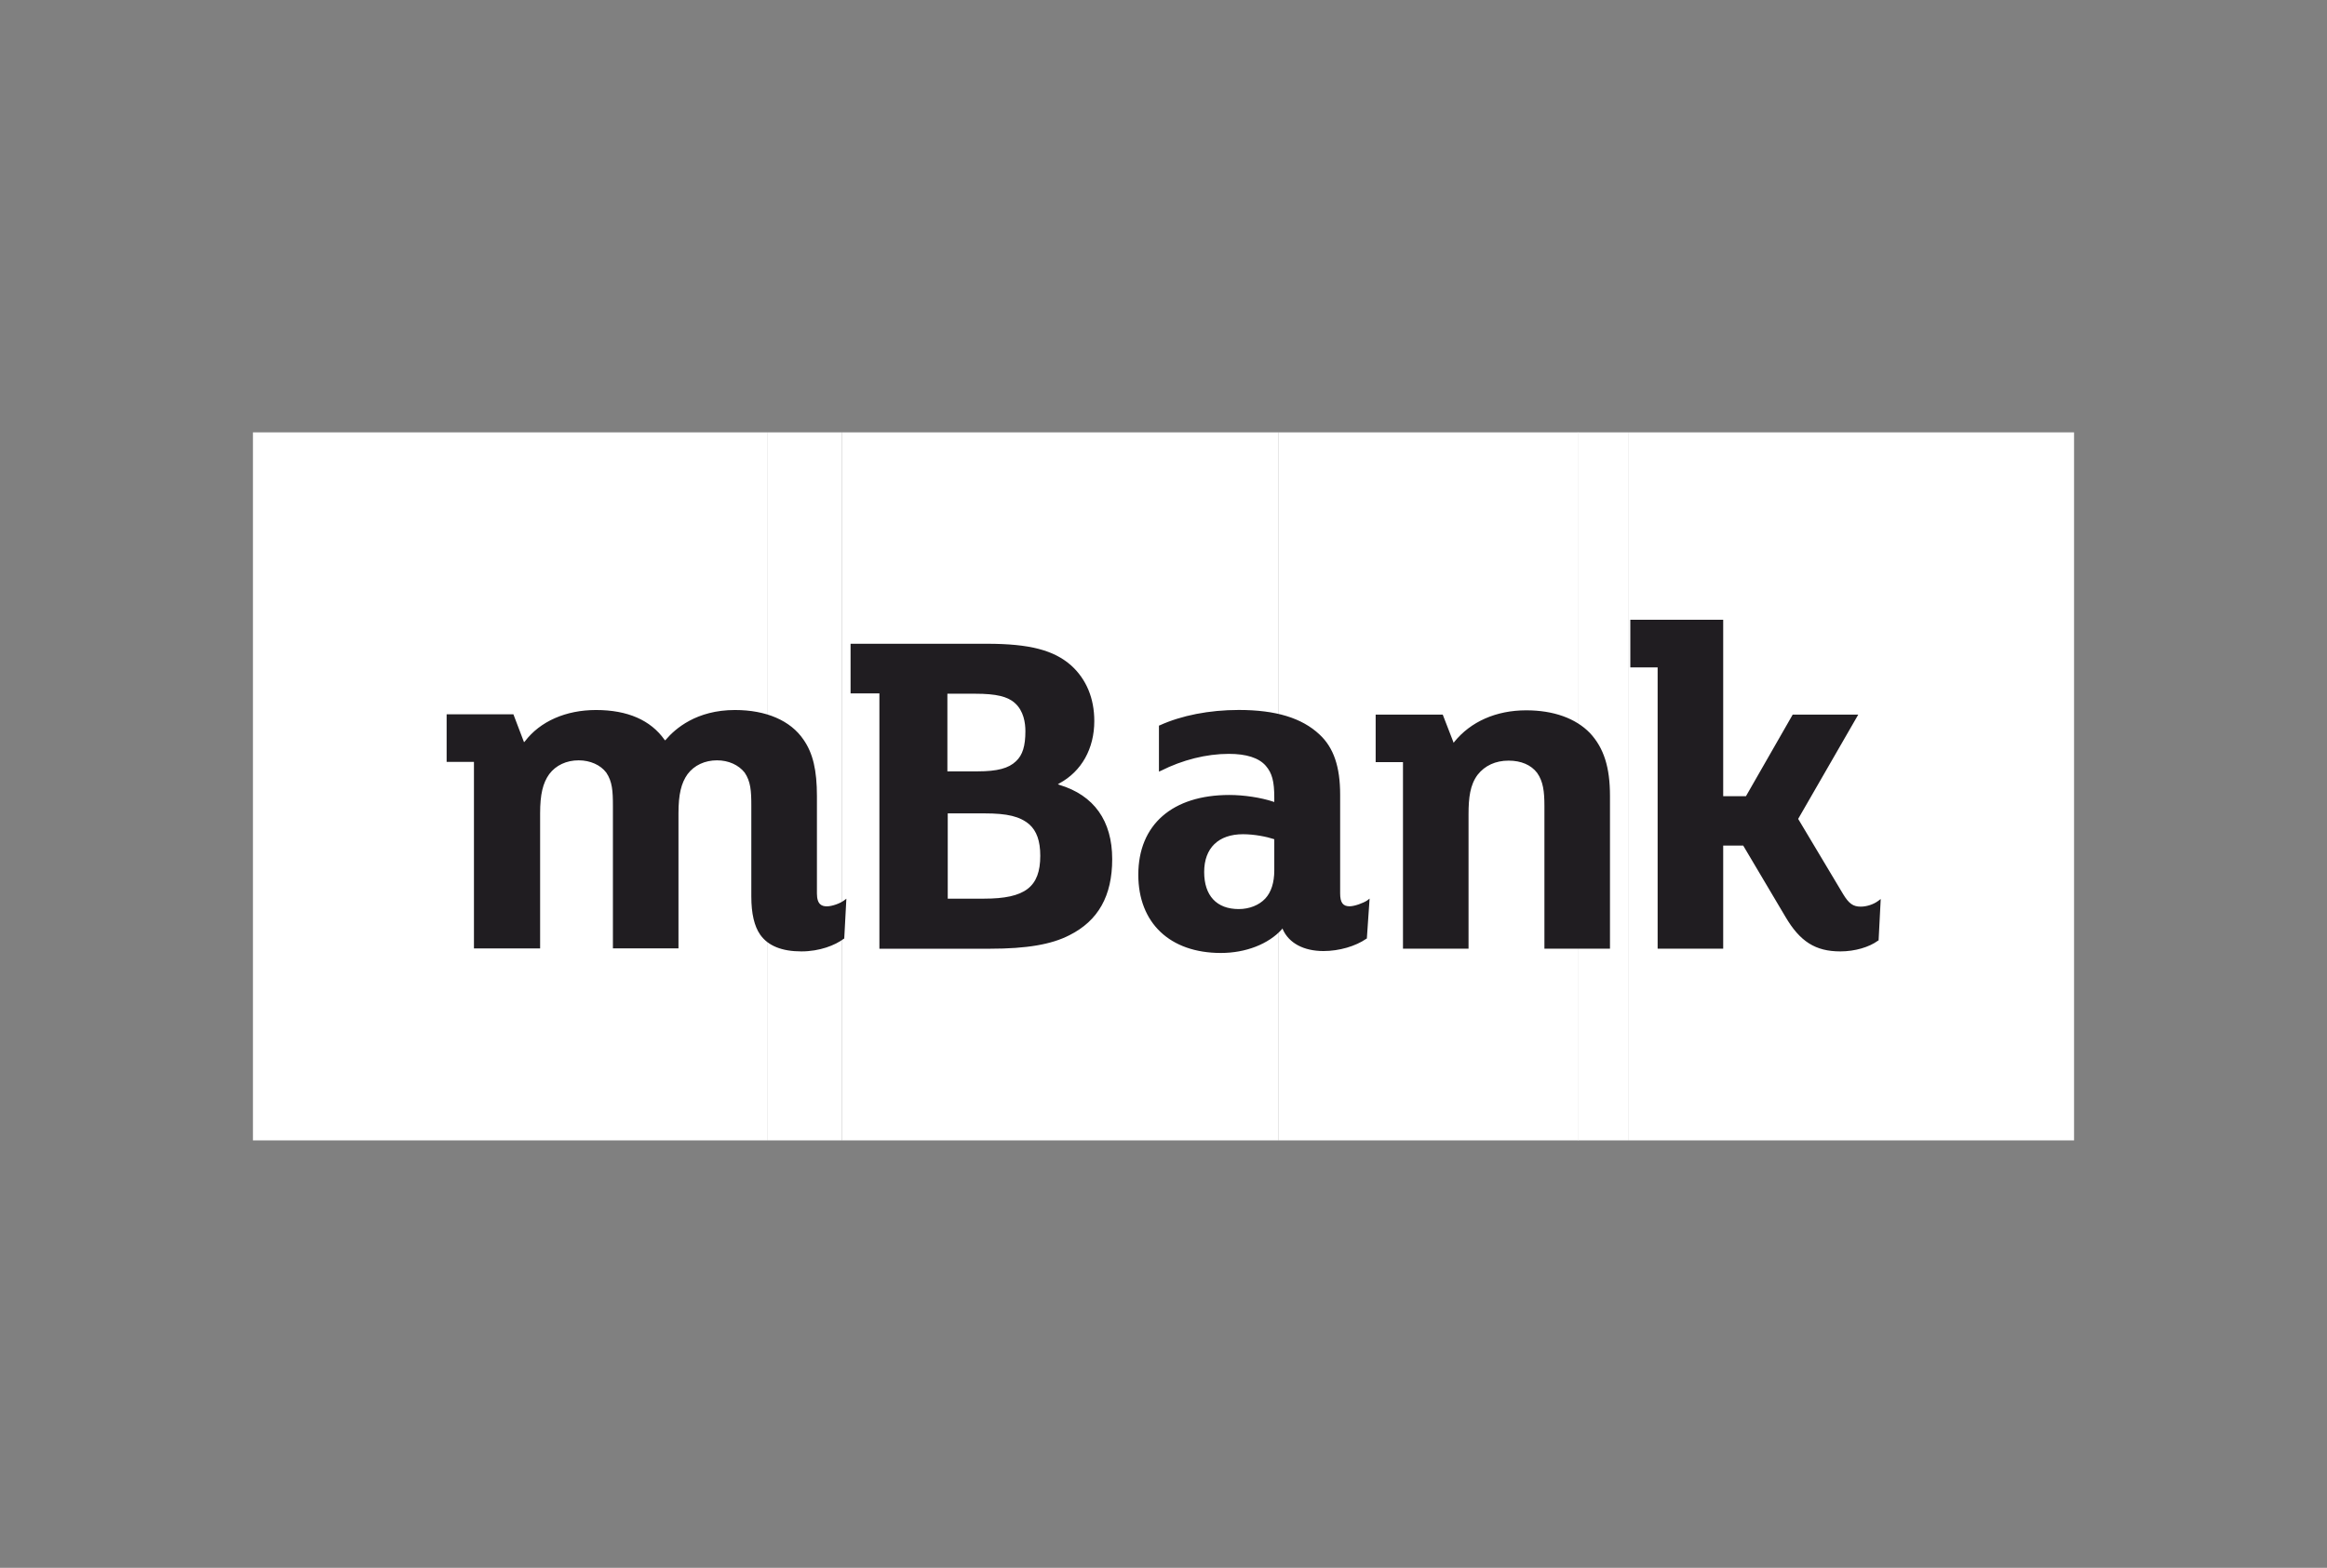
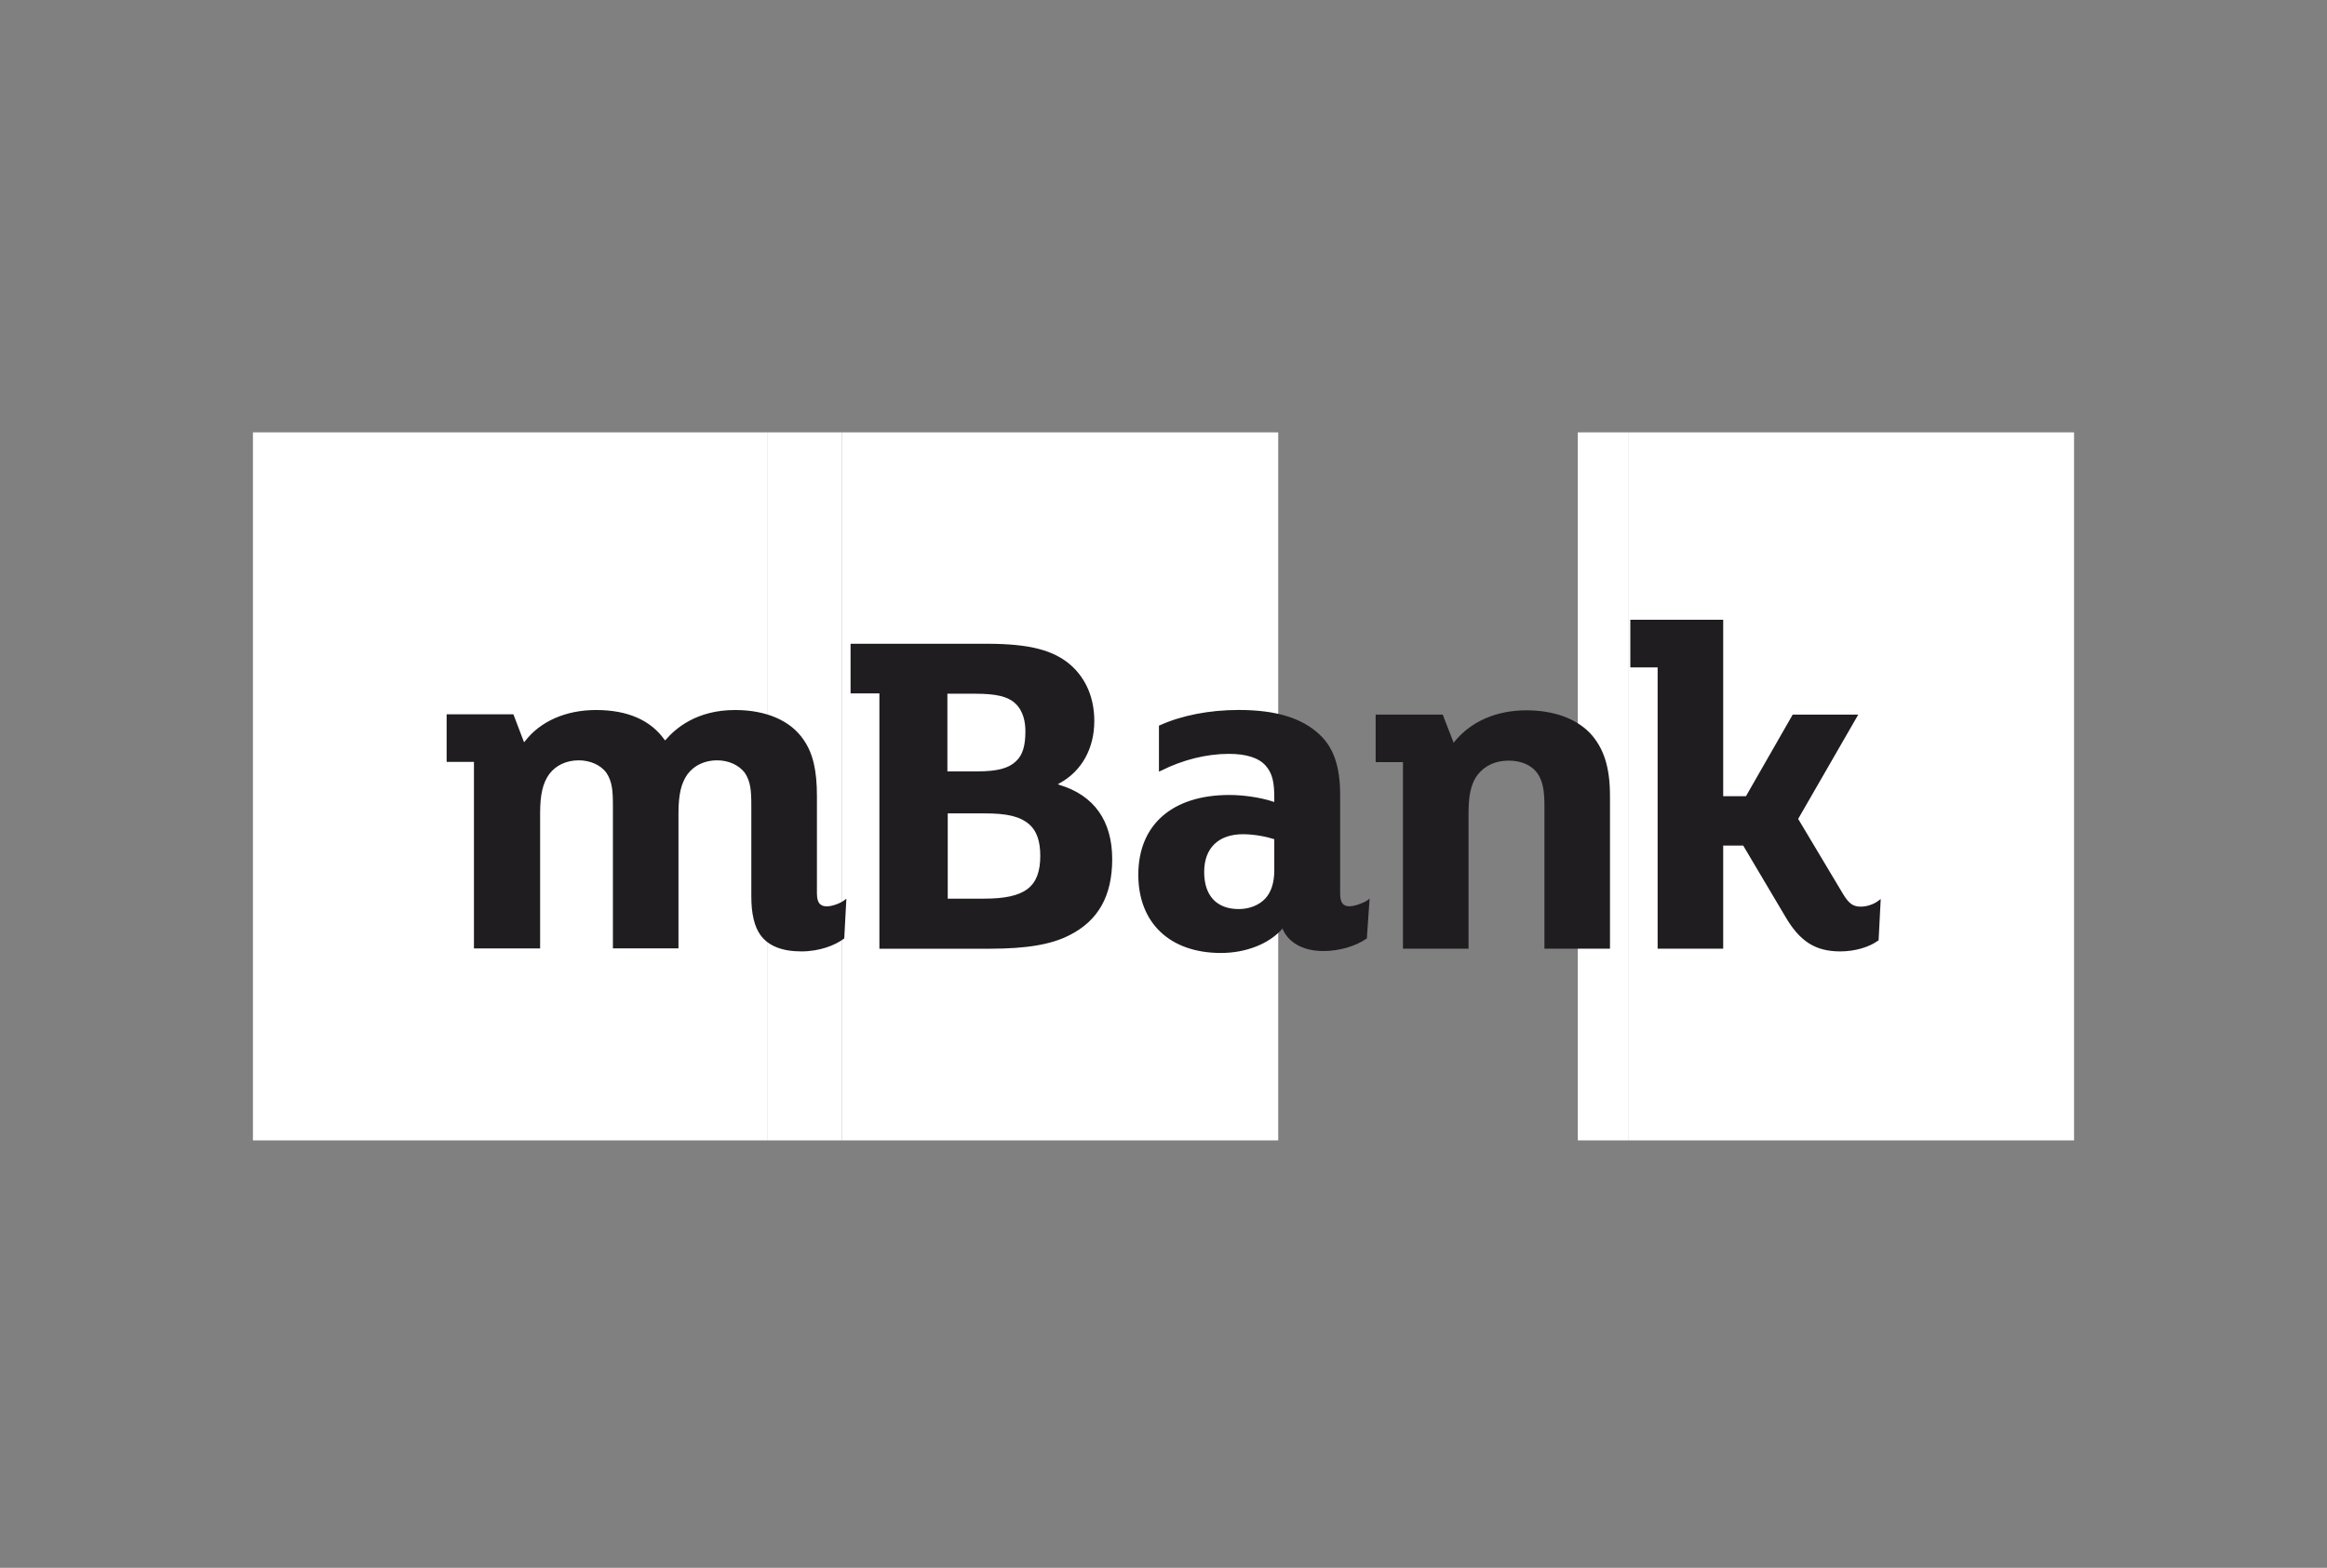
<svg xmlns="http://www.w3.org/2000/svg" width="46" height="31" viewBox="0 0 46 31" fill="none">
  <rect x="0" y="0" width="46" height="31" fill="#808080" stroke="none" />
  <path d="M41 8.549H32.198V22.549H41V8.549Z" fill="white" />
-   <path d="M31.196 8.549H25.268V22.549H31.196V8.549Z" fill="white" />
  <path d="M25.268 8.549H16.64V22.549H25.268V8.549Z" fill="white" />
  <path d="M15.164 8.549H5V22.549H15.164V8.549Z" fill="white" />
  <path d="M16.64 8.549H15.164V22.549H16.64V8.549Z" fill="white" />
  <path d="M32.198 8.549H31.19V22.549H32.198V8.549Z" fill="white" />
  <path d="M18.734 15.252H19.322C19.718 15.252 19.94 15.191 20.084 15.052C20.216 14.93 20.27 14.748 20.27 14.457C20.27 14.288 20.234 14.057 20.066 13.905C19.922 13.772 19.694 13.717 19.28 13.717H18.728V15.252H18.734ZM18.734 17.769H19.454C20.264 17.769 20.564 17.539 20.564 16.92C20.564 16.629 20.492 16.429 20.348 16.301C20.162 16.143 19.916 16.083 19.46 16.083H18.735V17.769H18.734ZM17.384 18.758V13.711H16.814V12.729H19.508C20.354 12.729 20.834 12.856 21.176 13.159C21.476 13.432 21.632 13.809 21.632 14.257C21.632 14.803 21.38 15.252 20.942 15.489L20.912 15.507L20.942 15.519C21.626 15.725 21.986 16.229 21.986 16.987C21.986 17.715 21.71 18.206 21.14 18.492C20.786 18.674 20.3 18.759 19.568 18.759H17.384V18.758ZM30.53 18.758V15.937C30.53 15.652 30.506 15.452 30.386 15.282C30.266 15.124 30.068 15.04 29.822 15.04C29.564 15.04 29.354 15.137 29.21 15.319C29.06 15.519 29.03 15.774 29.03 16.101V18.758H27.734V15.07H27.194V14.13H28.52L28.736 14.688L28.748 14.67C29.072 14.269 29.576 14.045 30.17 14.045C30.71 14.045 31.148 14.203 31.43 14.494C31.706 14.791 31.826 15.173 31.826 15.738V18.758H30.53V18.758ZM36.38 18.812C35.888 18.812 35.582 18.618 35.294 18.127L34.46 16.72H34.064V18.758H32.768V13.196H32.228V12.255H34.064V15.743H34.514L35.438 14.13H36.734L35.546 16.192L36.434 17.678C36.548 17.866 36.632 17.927 36.782 17.927C36.896 17.927 37.034 17.885 37.13 17.812L37.178 17.776L37.136 18.595L37.124 18.6C36.95 18.728 36.668 18.812 36.38 18.812ZM15.842 18.812C15.458 18.812 15.182 18.703 15.026 18.479C14.912 18.315 14.852 18.066 14.852 17.727V15.931C14.852 15.64 14.84 15.452 14.72 15.276C14.6 15.125 14.402 15.034 14.174 15.034C13.934 15.034 13.724 15.131 13.592 15.307C13.466 15.483 13.412 15.707 13.412 16.083V18.752H12.116V15.932C12.116 15.64 12.104 15.453 11.985 15.277C11.871 15.125 11.666 15.034 11.439 15.034C11.199 15.034 10.989 15.131 10.857 15.307C10.731 15.483 10.677 15.707 10.677 16.084V18.753H9.369V15.065H8.829V14.124H10.149L10.359 14.676L10.377 14.658C10.677 14.263 11.187 14.039 11.781 14.039C12.405 14.039 12.861 14.239 13.136 14.627L13.149 14.64L13.161 14.627C13.347 14.409 13.767 14.039 14.529 14.039C15.141 14.039 15.627 14.245 15.885 14.627C16.07 14.894 16.149 15.228 16.149 15.743V17.666C16.149 17.891 16.251 17.921 16.347 17.921C16.449 17.921 16.611 17.861 16.683 17.806L16.731 17.77L16.689 18.558L16.677 18.564C16.508 18.691 16.202 18.812 15.842 18.812ZM24.572 16.495C24.086 16.495 23.804 16.768 23.804 17.242C23.804 17.709 24.05 17.975 24.488 17.975C24.698 17.975 24.89 17.897 25.01 17.769C25.13 17.642 25.19 17.448 25.19 17.211V16.598L25.184 16.592C25.04 16.544 24.794 16.495 24.572 16.495ZM24.134 18.843C23.126 18.843 22.502 18.248 22.502 17.296C22.502 16.308 23.174 15.719 24.302 15.719C24.584 15.719 24.92 15.768 25.172 15.852L25.19 15.858V15.773C25.19 15.451 25.148 15.288 25.022 15.142C24.884 14.984 24.638 14.906 24.29 14.906C23.846 14.906 23.372 15.027 22.952 15.239L22.91 15.257V14.347L22.928 14.341C23.354 14.147 23.906 14.038 24.488 14.038C25.22 14.038 25.736 14.196 26.084 14.523C26.366 14.784 26.492 15.166 26.492 15.712V17.665C26.492 17.847 26.547 17.92 26.678 17.92C26.78 17.92 26.954 17.853 27.026 17.805L27.074 17.768L27.02 18.557L27.008 18.563C26.798 18.709 26.474 18.805 26.162 18.805C25.772 18.805 25.478 18.648 25.358 18.375L25.352 18.356L25.34 18.375C25.076 18.667 24.626 18.843 24.134 18.843Z" fill="#201D21" />
</svg>